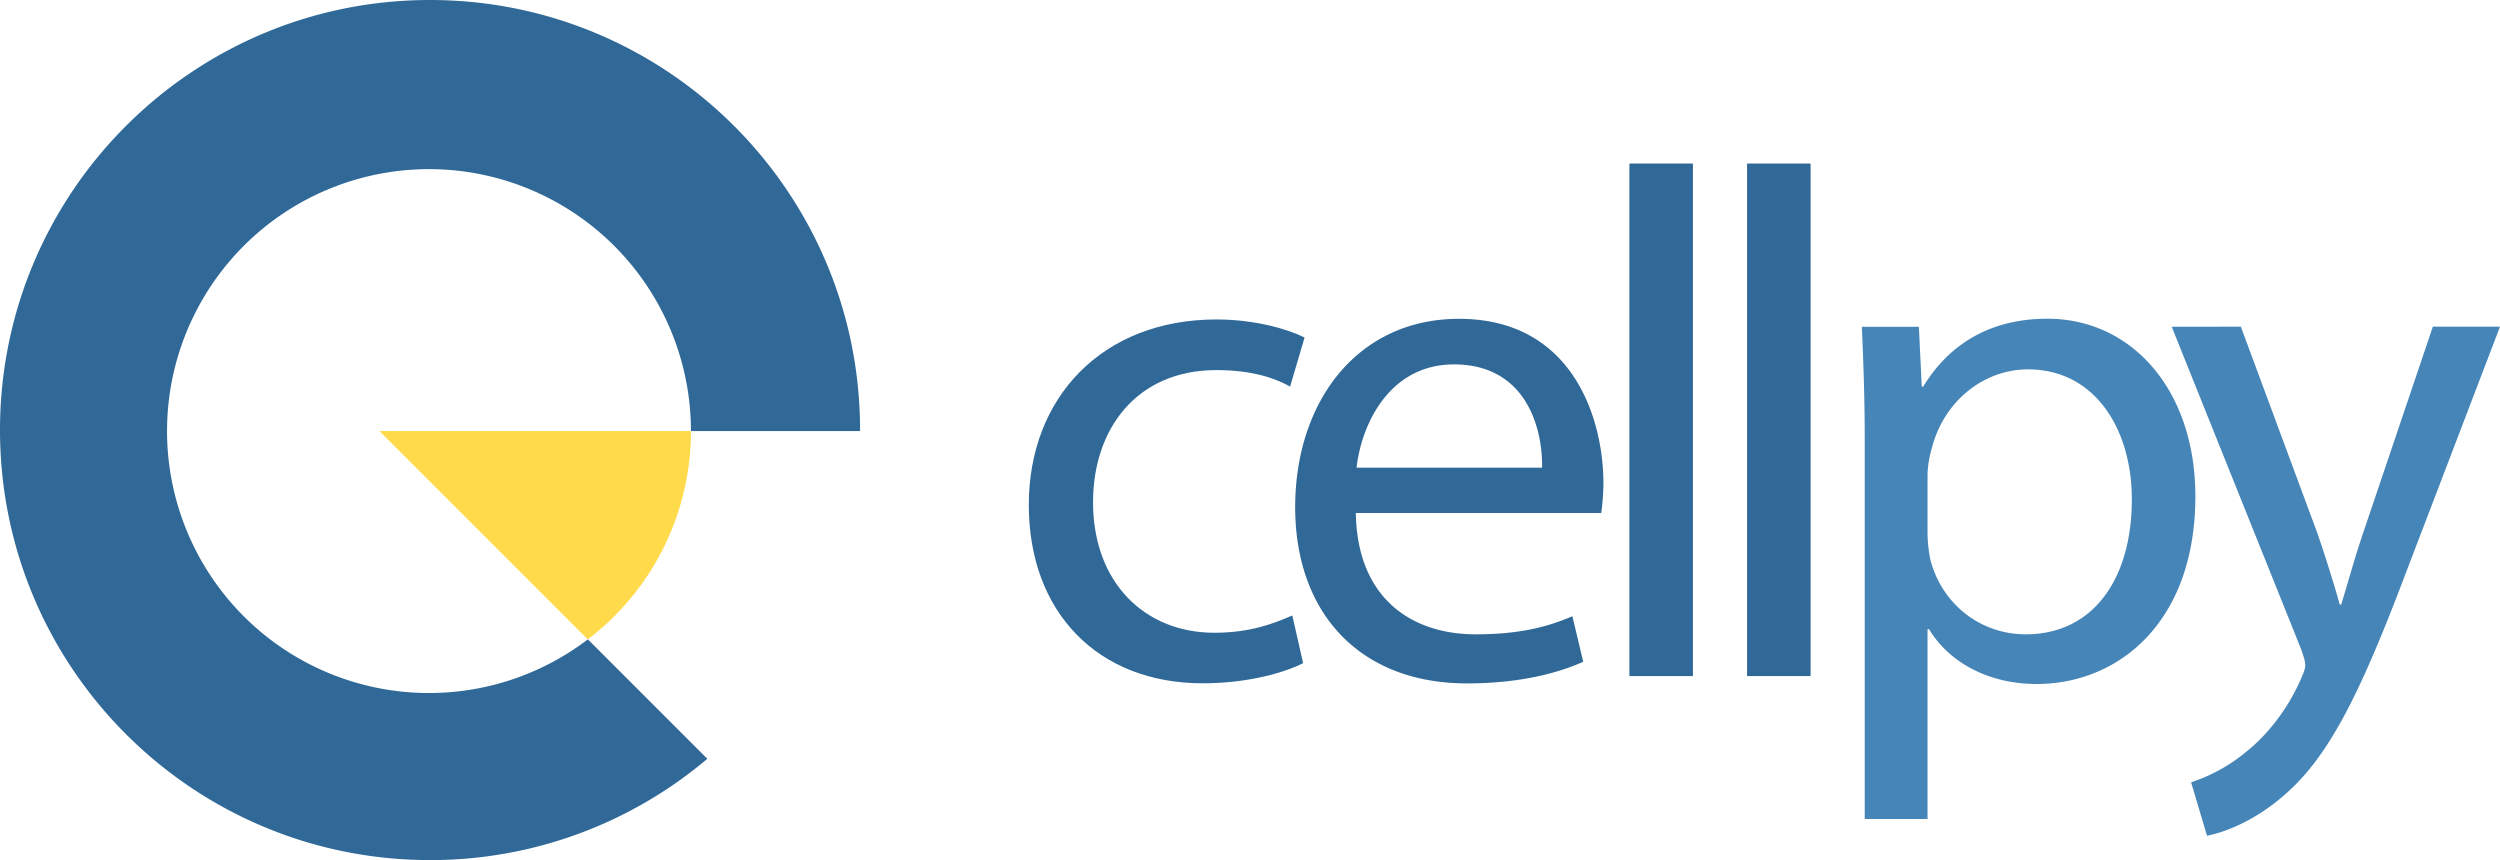
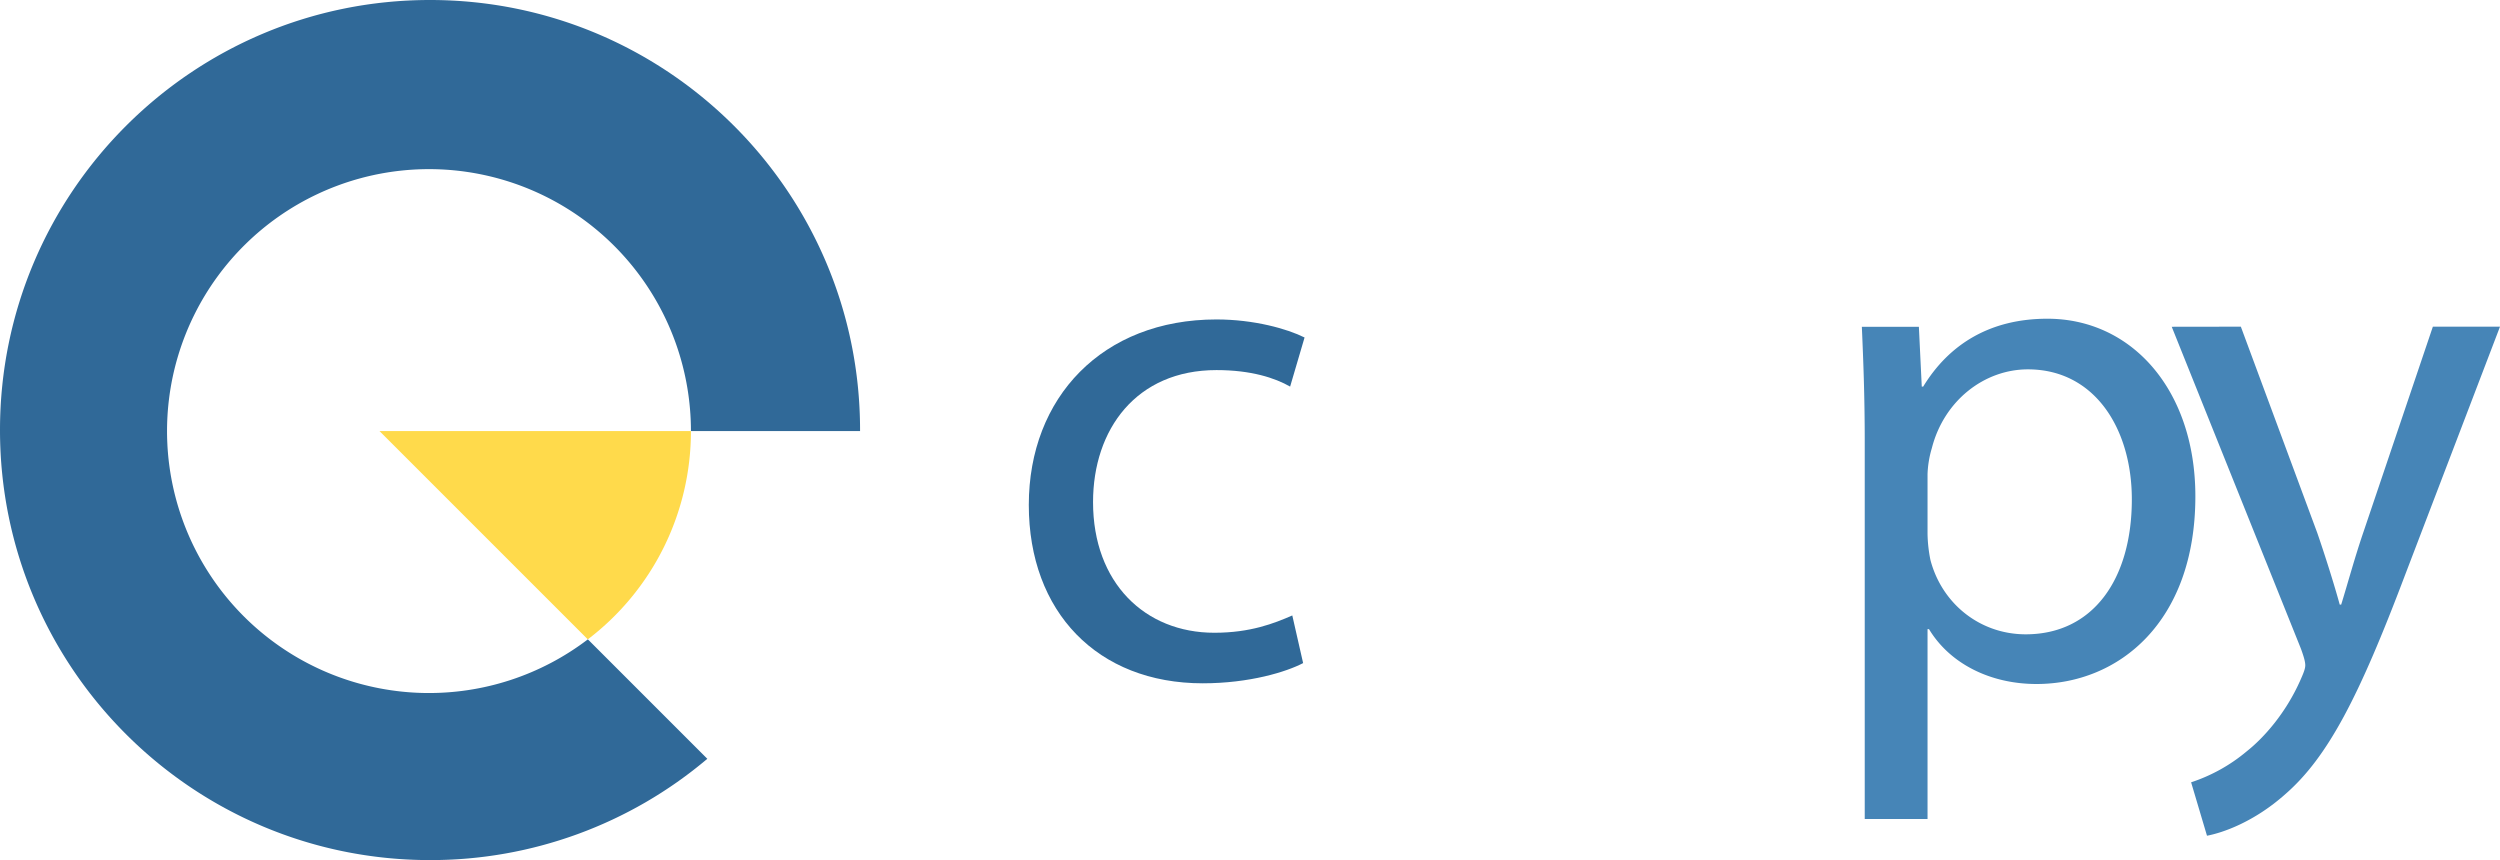
<svg xmlns="http://www.w3.org/2000/svg" id="v7_long" data-name="v7 long" viewBox="0 0 1212.09 417">
  <defs>
    <style>.cls-1{fill:none;stroke:#000;stroke-miterlimit:10;}.cls-2{fill:#306998;}.cls-3{fill:#ffda4b;}.cls-4{fill:#4685b7;}</style>
  </defs>
  <polygon class="cls-1" points="284.99 310 285 310 285 310 284.99 310" />
  <path class="cls-2" d="M294.06,317.27a127,127,0,1,1,50-101h82c0-.17,0-.34,0-.5,0-115.16-93.35-208.5-208.5-208.5S9.07,100.61,9.07,215.77s93.34,208.5,208.5,208.5A207.65,207.65,0,0,0,352,375.16l-57.89-57.89Z" transform="translate(-9.07 -7.27)" />
  <path class="cls-3" d="M294.06,317.26a126.79,126.79,0,0,0,50-101h-151Z" transform="translate(-9.07 -7.27)" />
  <path class="cls-2" d="M640.87,328.76c-8,4.2-25.9,9.8-48.65,9.8-51.1,0-84.35-34.65-84.35-86.46,0-52.15,35.7-89.95,91-89.95,18.2,0,34.3,4.55,42.7,8.75l-7,23.8c-7.35-4.2-18.9-8-35.7-8-38.85,0-59.85,28.7-59.85,64,0,39.2,25.2,63.35,58.8,63.35,17.5,0,29-4.54,37.8-8.39Z" transform="translate(-9.07 -7.27)" />
-   <path class="cls-2" d="M666.42,256c.7,41.65,27.3,58.81,58.1,58.81,22.05,0,35.35-3.85,46.9-8.75l5.25,22.05c-10.85,4.9-29.4,10.5-56.35,10.5-52.15,0-83.3-34.3-83.3-85.41s30.1-91.35,79.45-91.35c55.3,0,70,48.65,70,79.8A116.17,116.17,0,0,1,785.42,256Zm90.3-22c.35-19.6-8.05-50.05-42.7-50.05-31.15,0-44.8,28.7-47.25,50.05Z" transform="translate(-9.07 -7.27)" />
-   <path class="cls-2" d="M799.06,86.55h30.8V335.06h-30.8Z" transform="translate(-9.07 -7.27)" />
-   <path class="cls-2" d="M856.11,86.55h30.8V335.06h-30.8Z" transform="translate(-9.07 -7.27)" />
  <path class="cls-4" d="M913.16,221c0-21.7-.7-39.2-1.4-55.3h27.65l1.4,29h.7c12.6-20.65,32.55-32.9,60.2-32.9,41,0,71.75,34.65,71.75,86.1,0,60.9-37.1,91-77,91-22.4,0-42-9.8-52.15-26.61h-.7v92.06H913.16Zm30.45,45.15a69.36,69.36,0,0,0,1.4,12.6c5.6,21.35,24.15,36.06,46.2,36.06,32.55,0,51.45-26.61,51.45-65.46,0-34-17.85-63-50.4-63-21,0-40.6,15-46.55,38.15a50,50,0,0,0-2.1,12.6Z" transform="translate(-9.07 -7.27)" />
  <path class="cls-4" d="M1095.51,165.65l37.1,100.1c3.85,11.2,8.05,24.51,10.85,34.66h.7c3.15-10.15,6.65-23.11,10.85-35.36l33.6-99.4h32.55L1175,286.4c-22,58.11-37.1,87.86-58.1,106.06-15,13.3-30.1,18.55-37.8,20l-7.7-25.9a81.47,81.47,0,0,0,27-15.05c8.4-6.65,18.9-18.55,25.9-34.3,1.4-3.15,2.45-5.6,2.45-7.35s-.7-4.2-2.1-8.05l-62.65-156.11Z" transform="translate(-9.07 -7.27)" />
</svg>